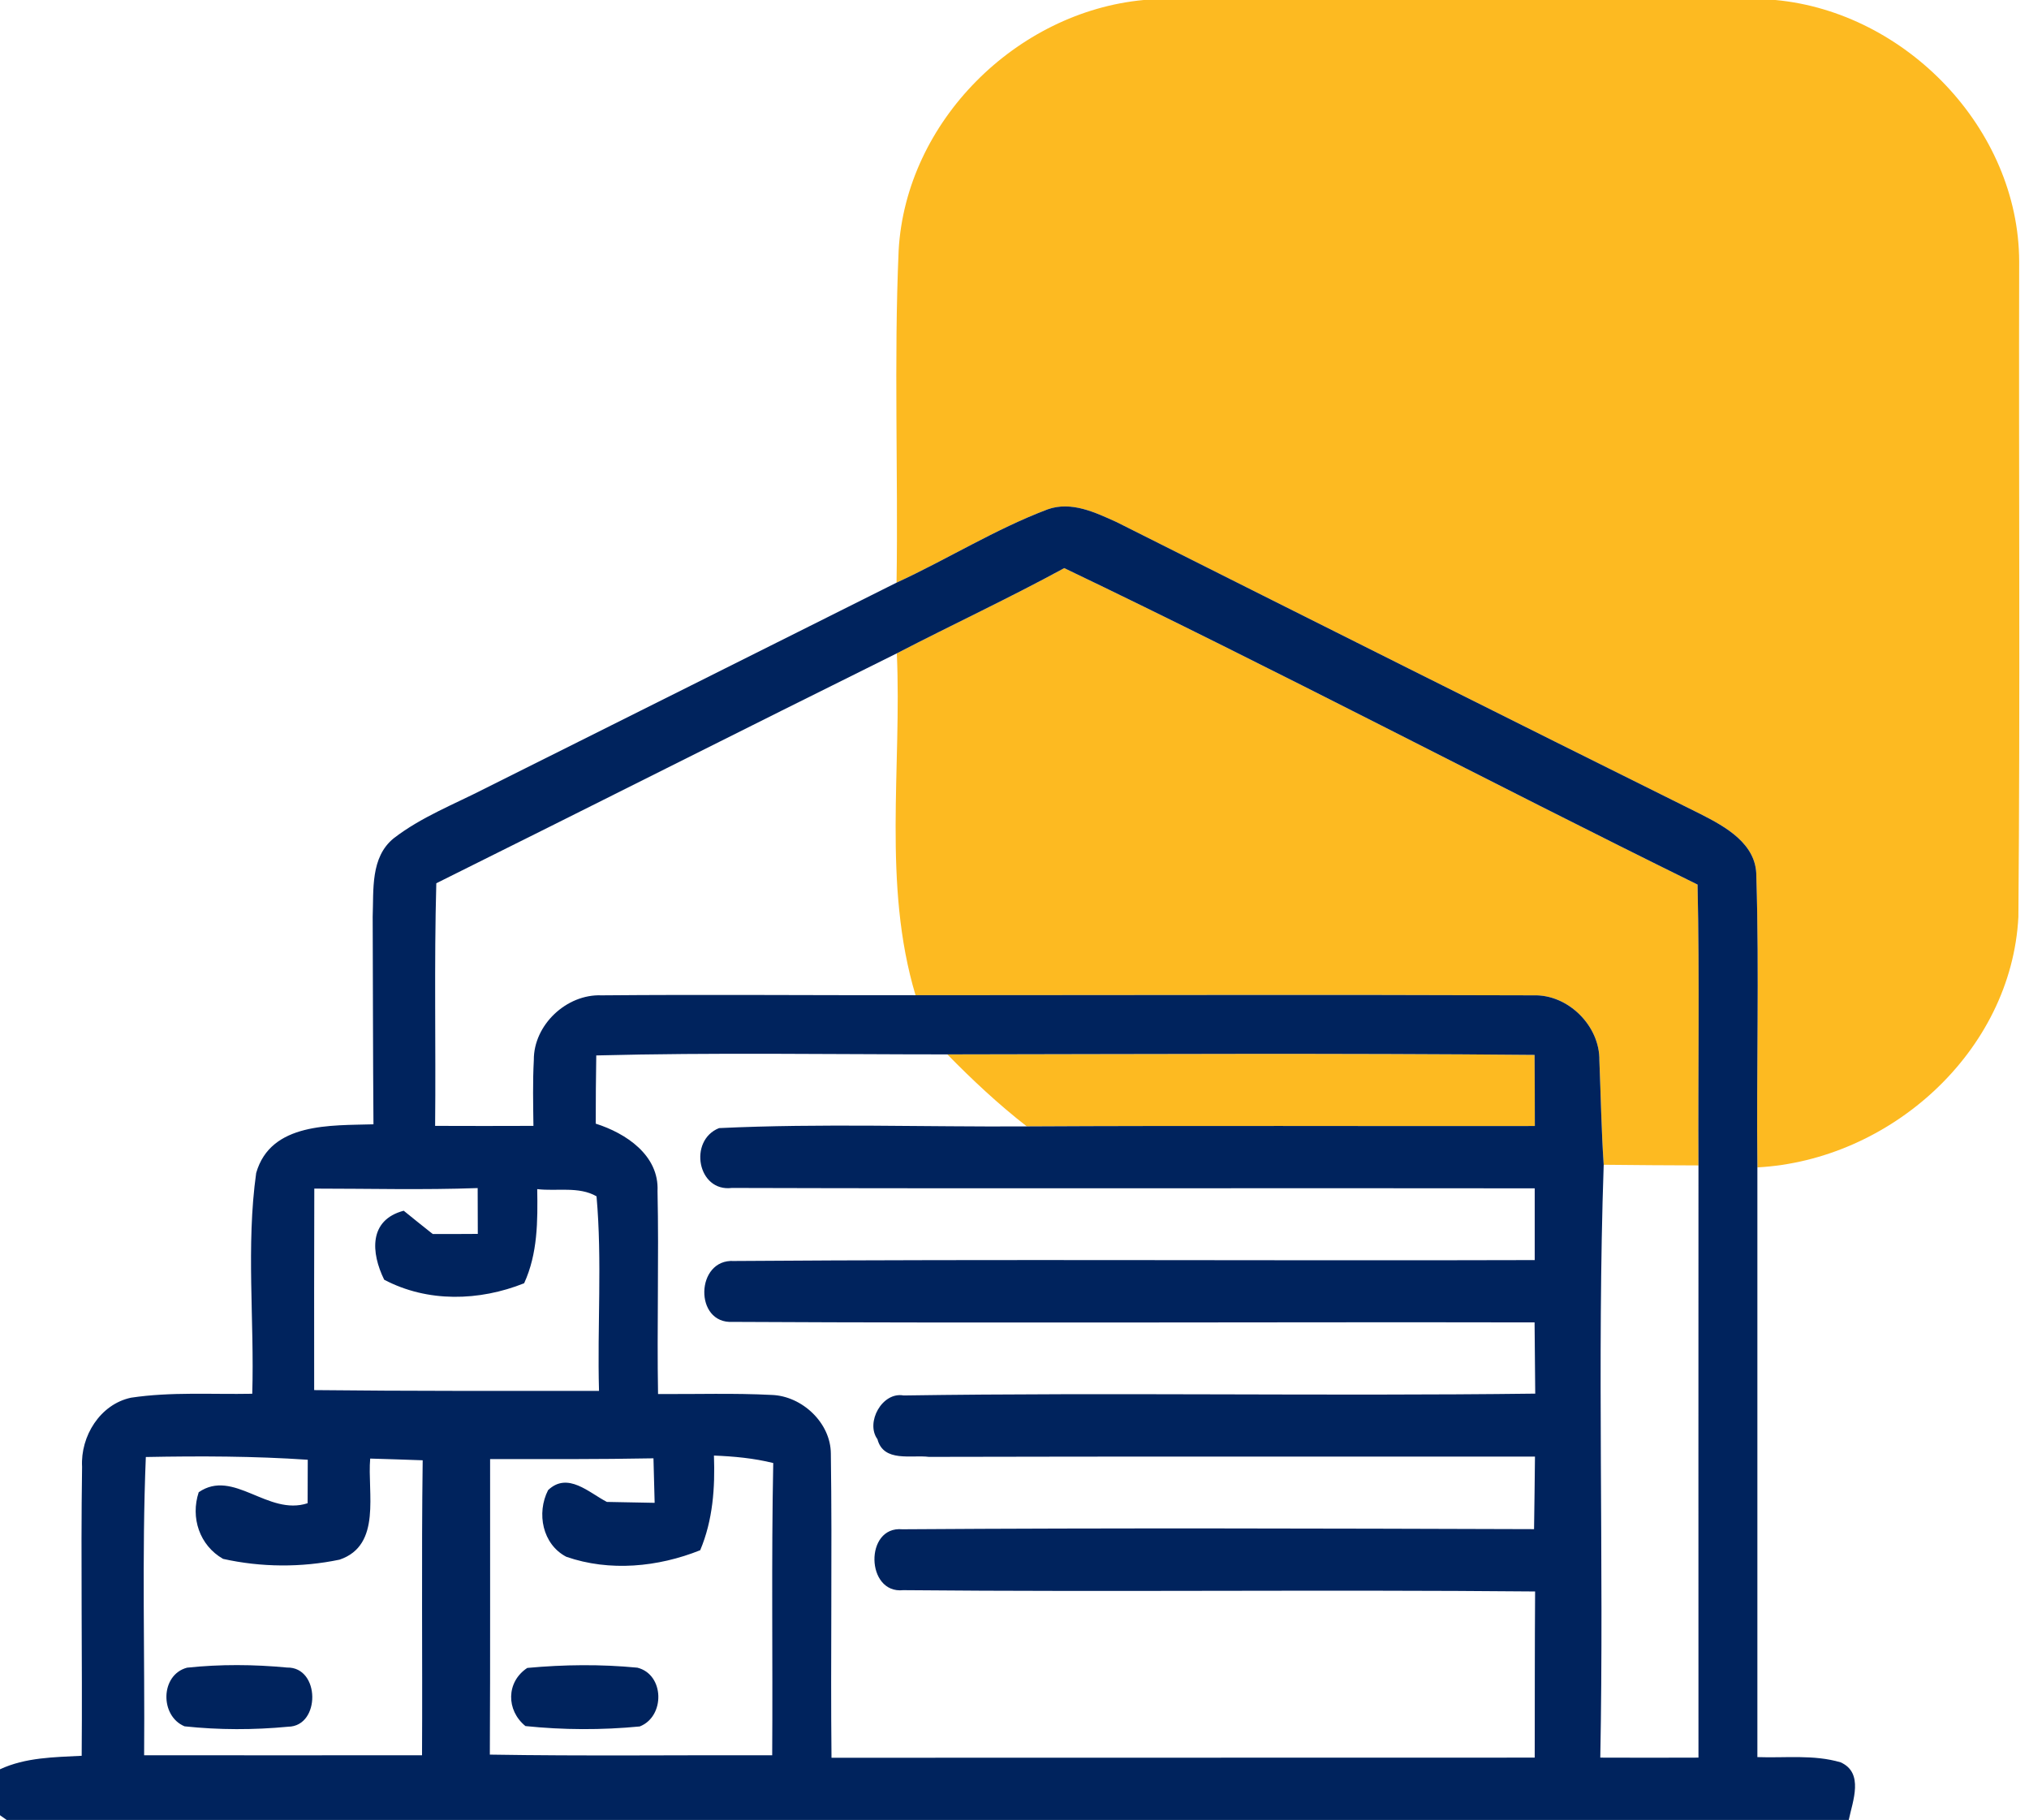
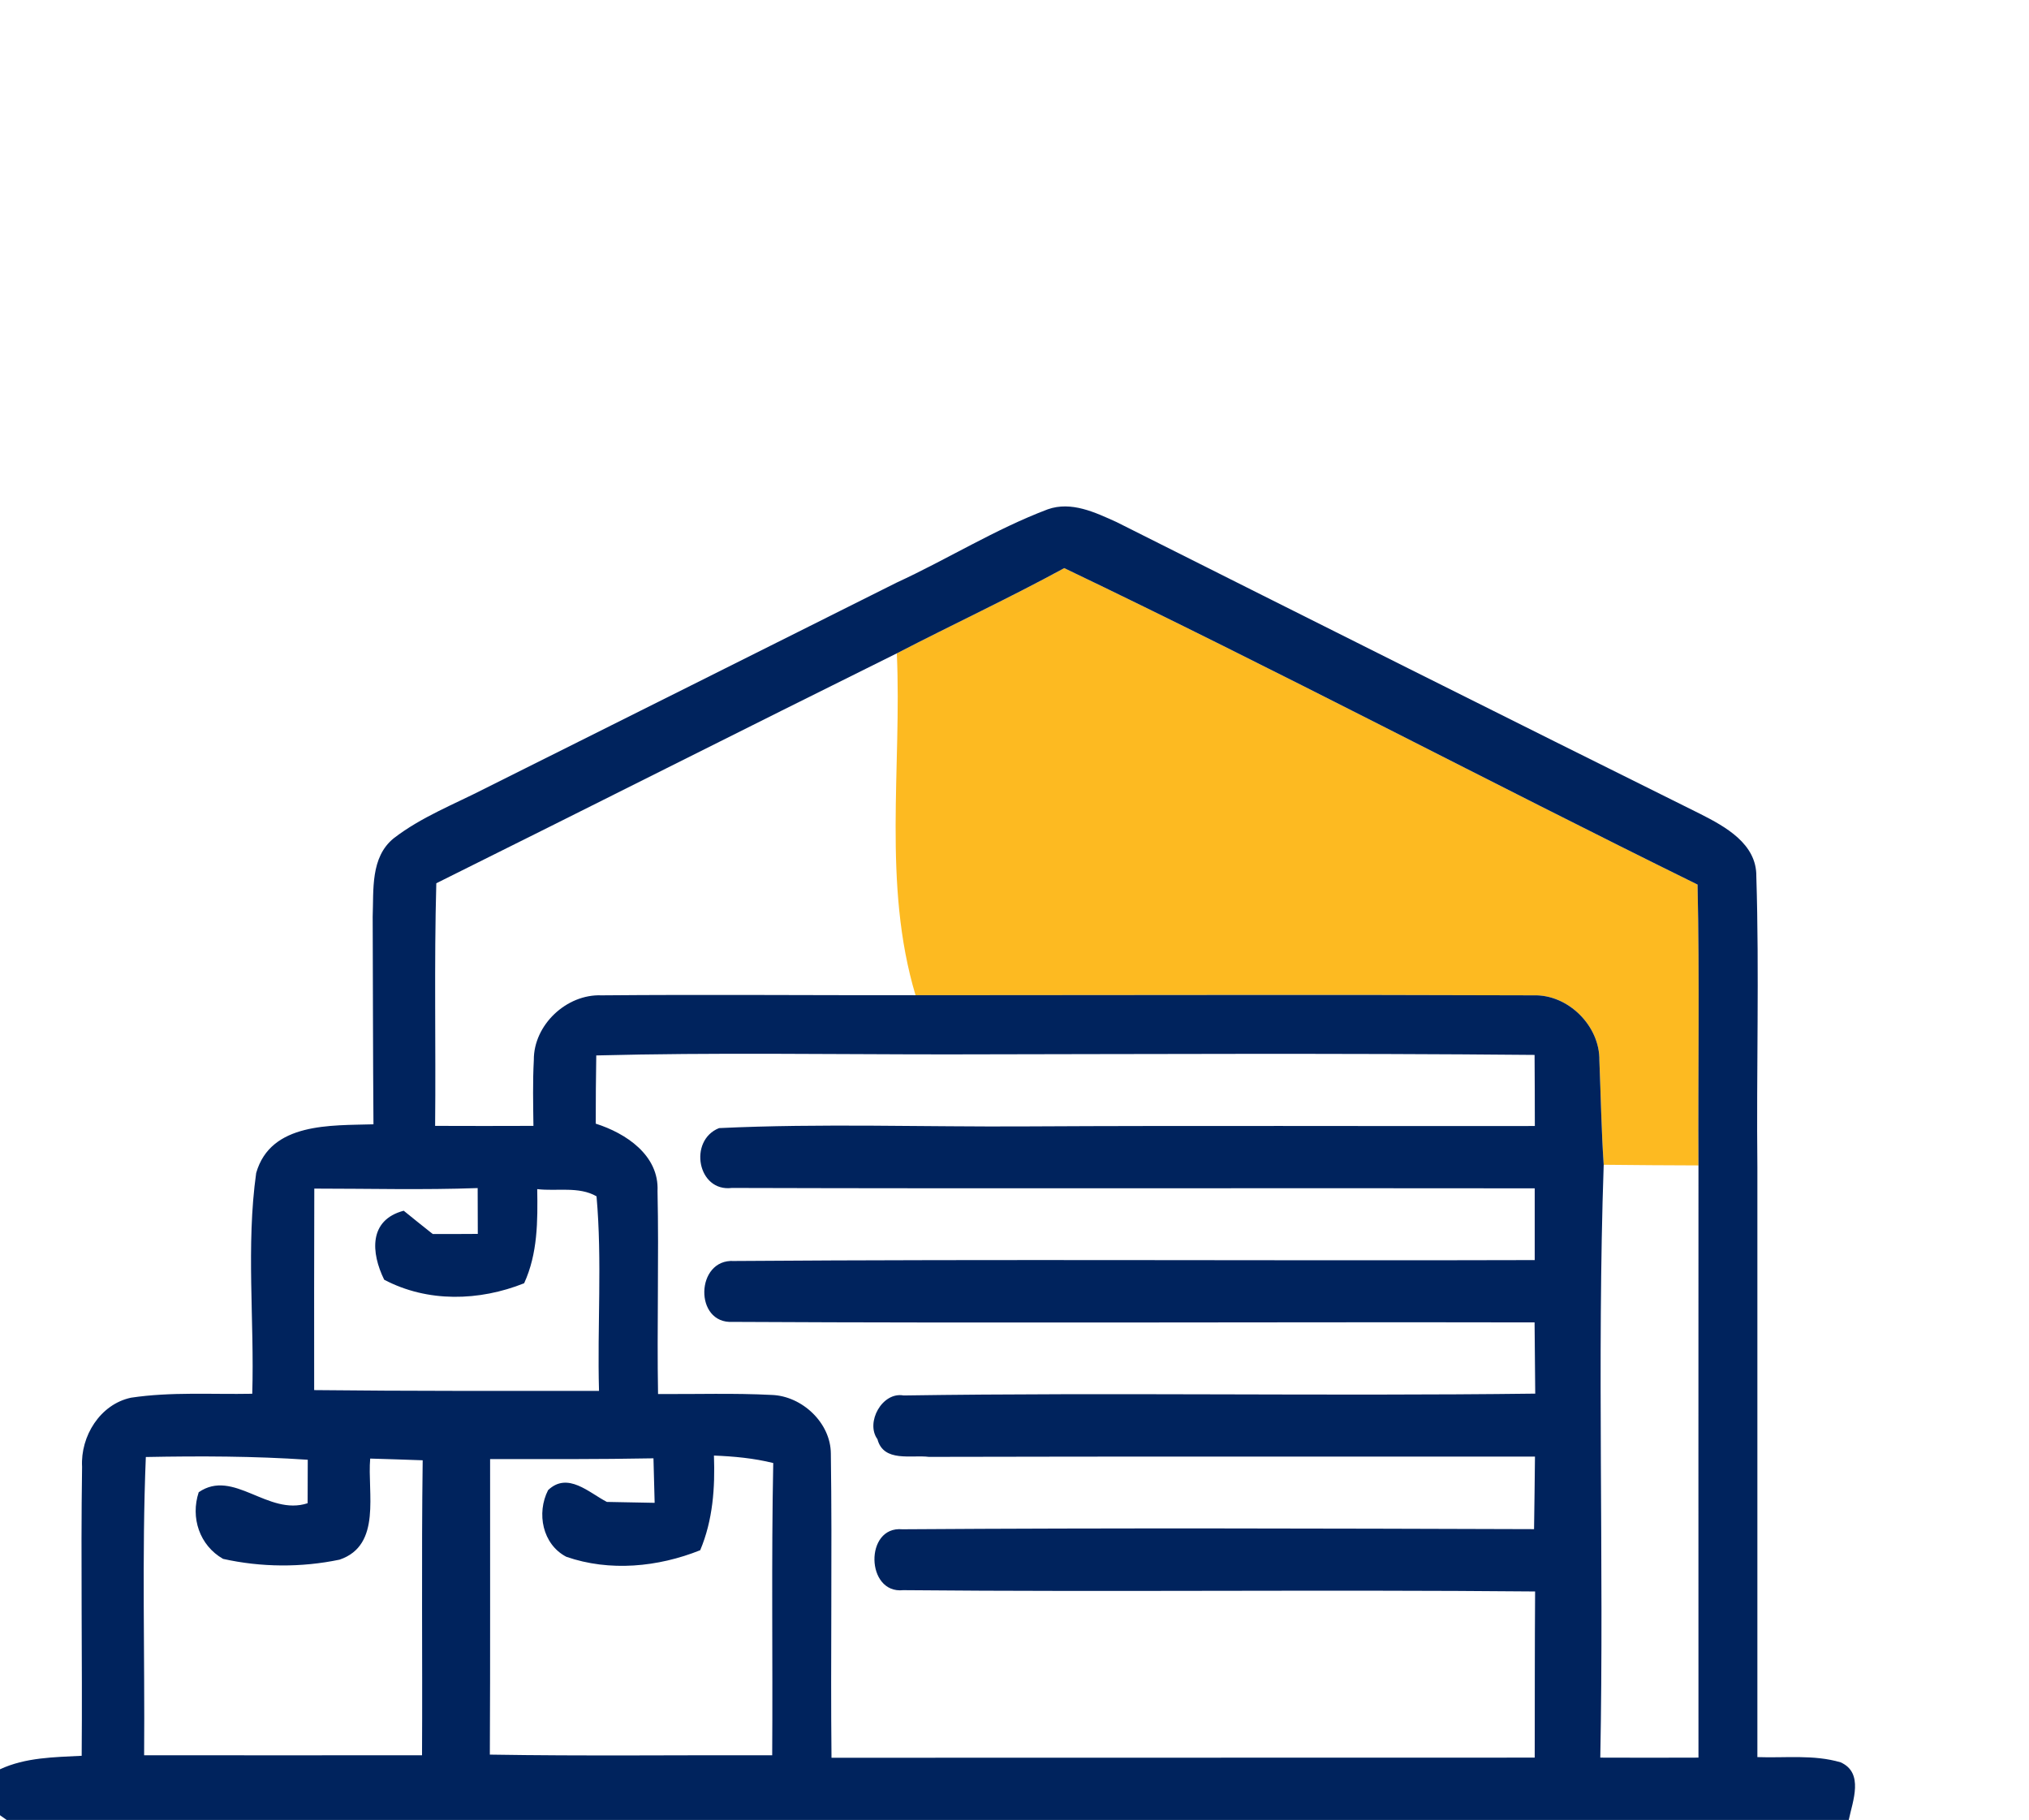
<svg xmlns="http://www.w3.org/2000/svg" width="155pt" height="139pt" viewBox="0 0 155 139" version="1.1">
  <g id="#fdba21ff">
-     <path fill="#fdba21" opacity="1.00" d=" M 87.37 0.00 L 135.63 0.00 C 145.60 0.93 154.21 9.84 154.25 19.96 C 154.21 36.64 154.33 53.34 154.19 70.02 C 153.66 80.34 144.37 88.62 134.25 89.16 C 134.17 81.75 134.40 74.33 134.17 66.93 C 134.20 64.45 131.81 63.14 129.90 62.17 C 115.01 54.78 100.15 47.33 85.29 39.87 C 83.67 39.14 81.85 38.26 80.04 38.90 C 76.04 40.41 72.38 42.71 68.49 44.50 C 68.62 36.04 68.28 27.57 68.65 19.12 C 69.20 9.29 77.64 0.91 87.37 0.00 Z" />
    <path fill="#fdba21" opacity="1.00" d=" M 68.51 49.90 C 72.76 47.70 77.10 45.68 81.30 43.39 C 97.56 51.17 113.50 59.60 129.68 67.56 C 129.84 74.71 129.71 81.86 129.75 89.01 C 127.34 89.00 124.92 88.99 122.51 88.96 C 122.33 86.31 122.29 83.65 122.18 81.00 C 122.23 78.36 119.79 75.93 117.14 76.02 C 101.41 75.96 85.67 76.01 69.94 76.01 C 67.40 67.54 68.90 58.59 68.51 49.90 Z" />
-     <path fill="#fdba21" opacity="1.00" d=" M 72.37 80.53 C 87.32 80.51 102.27 80.43 117.23 80.57 C 117.24 82.38 117.25 84.19 117.25 86.00 C 104.31 86.02 91.37 85.96 78.44 86.03 C 76.28 84.35 74.28 82.48 72.37 80.53 Z" />
  </g>
  <g id="#00235dff">
    <path fill="#00235d" opacity="1.00" d=" M 68.49 44.50 C 72.38 42.71 76.04 40.41 80.04 38.90 C 81.85 38.26 83.67 39.14 85.29 39.87 C 100.15 47.33 115.01 54.78 129.90 62.17 C 131.81 63.14 134.20 64.45 134.17 66.93 C 134.40 74.33 134.17 81.75 134.25 89.16 C 134.25 104.17 134.25 119.19 134.25 134.20 C 136.36 134.28 138.55 133.99 140.61 134.60 C 142.41 135.40 141.53 137.57 141.23 139.00 L 0.51 139.00 C 0.38 138.91 0.13 138.73 0.00 138.64 L 0.00 135.13 C 1.96 134.22 4.13 134.21 6.24 134.10 C 6.30 126.74 6.16 119.38 6.27 112.03 C 6.14 109.69 7.65 107.25 10.01 106.75 C 13.07 106.29 16.19 106.51 19.27 106.45 C 19.44 100.84 18.79 95.16 19.57 89.59 C 20.68 85.70 25.31 85.97 28.53 85.87 C 28.49 80.58 28.49 75.29 28.47 70.00 C 28.55 67.96 28.29 65.48 30.07 64.03 C 32.19 62.39 34.72 61.42 37.09 60.20 C 47.56 54.98 58.02 49.73 68.49 44.50 M 68.51 49.90 C 56.76 55.72 45.07 61.63 33.33 67.46 C 33.16 73.63 33.30 79.81 33.24 85.99 C 35.74 86.00 38.24 86.00 40.75 85.99 C 40.73 84.31 40.69 82.64 40.78 80.96 C 40.76 78.28 43.28 75.91 45.95 76.02 C 53.94 75.95 61.94 76.02 69.94 76.01 C 85.67 76.01 101.41 75.96 117.14 76.02 C 119.79 75.93 122.23 78.36 122.18 81.00 C 122.29 83.65 122.33 86.31 122.51 88.96 C 121.99 104.05 122.54 119.14 122.25 134.24 C 124.75 134.25 127.25 134.25 129.75 134.24 C 129.74 119.16 129.75 104.08 129.75 89.01 C 129.71 81.86 129.84 74.71 129.68 67.56 C 113.50 59.60 97.56 51.17 81.30 43.39 C 77.10 45.68 72.76 47.70 68.51 49.90 M 45.55 80.61 C 45.52 82.34 45.51 84.08 45.51 85.82 C 47.81 86.55 50.36 88.23 50.23 90.97 C 50.34 96.14 50.18 101.31 50.27 106.47 C 53.16 106.49 56.06 106.39 58.96 106.54 C 61.26 106.62 63.46 108.66 63.47 111.02 C 63.58 118.76 63.44 126.51 63.52 134.25 C 81.43 134.24 99.33 134.25 117.24 134.24 C 117.25 130.01 117.24 125.78 117.27 121.55 C 101.18 121.40 85.08 121.60 69.00 121.45 C 66.13 121.76 66.03 116.53 68.93 116.80 C 85.01 116.69 101.10 116.74 117.19 116.79 C 117.22 114.94 117.24 113.09 117.26 111.25 C 101.83 111.26 86.39 111.23 70.96 111.27 C 69.62 111.10 67.50 111.71 67.03 109.92 C 66.10 108.65 67.39 106.28 69.03 106.58 C 85.11 106.34 101.20 106.64 117.28 106.44 C 117.26 104.62 117.25 102.81 117.23 101.00 C 96.82 100.96 76.39 101.07 55.98 100.96 C 53.00 101.14 53.13 96.13 56.06 96.31 C 76.45 96.16 96.85 96.30 117.24 96.24 C 117.24 94.41 117.24 92.59 117.24 90.76 C 96.80 90.73 76.35 90.79 55.91 90.73 C 53.28 91.06 52.57 87.10 54.93 86.16 C 62.75 85.79 70.60 86.08 78.44 86.03 C 91.37 85.96 104.31 86.02 117.25 86.00 C 117.25 84.19 117.24 82.38 117.23 80.57 C 102.27 80.43 87.32 80.51 72.37 80.53 C 63.43 80.53 54.49 80.38 45.55 80.61 M 24.01 90.78 C 23.99 95.91 24.00 101.04 24.00 106.17 C 31.25 106.25 38.50 106.23 45.76 106.23 C 45.62 101.28 46.01 96.31 45.57 91.37 C 44.22 90.59 42.53 91.00 41.04 90.82 C 41.08 93.25 41.08 95.75 40.04 98.01 C 36.61 99.38 32.67 99.49 29.35 97.74 C 28.34 95.69 28.15 93.18 30.84 92.47 C 31.39 92.92 32.50 93.81 33.06 94.25 C 33.92 94.25 35.64 94.25 36.50 94.24 C 36.50 93.37 36.49 91.61 36.49 90.74 C 32.33 90.89 28.17 90.78 24.01 90.78 M 11.14 111.28 C 10.83 118.87 11.07 126.47 11.01 134.06 C 18.08 134.06 25.16 134.07 32.24 134.06 C 32.28 126.55 32.19 119.04 32.29 111.53 C 30.96 111.48 29.62 111.44 28.28 111.40 C 28.05 114.00 29.19 118.02 25.94 119.12 C 23.02 119.73 19.95 119.71 17.04 119.06 C 15.24 118.03 14.54 115.91 15.18 113.97 C 17.84 112.14 20.46 115.81 23.50 114.81 C 23.50 113.70 23.51 112.59 23.51 111.49 C 19.40 111.21 15.27 111.20 11.14 111.28 M 37.44 111.44 C 37.43 118.96 37.46 126.49 37.42 134.01 C 44.61 134.13 51.80 134.04 58.99 134.06 C 59.04 126.62 58.92 119.18 59.07 111.74 C 57.58 111.37 56.06 111.23 54.54 111.17 C 54.63 113.63 54.46 116.10 53.49 118.40 C 50.27 119.69 46.57 120.05 43.26 118.90 C 41.44 117.95 40.97 115.57 41.87 113.81 C 43.37 112.38 45.00 114.01 46.36 114.71 C 47.57 114.73 48.79 114.76 50.01 114.78 C 49.98 113.64 49.95 112.51 49.92 111.38 C 45.76 111.46 41.60 111.44 37.44 111.44 Z" />
-     <path fill="#00235d" opacity="1.00" d=" M 14.29 127.37 C 16.82 127.10 19.40 127.12 21.93 127.36 C 24.47 127.31 24.50 131.85 22.01 131.88 C 19.39 132.13 16.73 132.13 14.10 131.85 C 12.21 131.07 12.23 127.92 14.29 127.37 Z" />
-     <path fill="#00235d" opacity="1.00" d=" M 40.28 127.39 C 43.07 127.13 45.90 127.10 48.69 127.37 C 50.77 127.89 50.82 131.10 48.87 131.86 C 45.97 132.14 43.03 132.13 40.14 131.83 C 38.66 130.63 38.66 128.46 40.28 127.39 Z" />
  </g>
</svg>